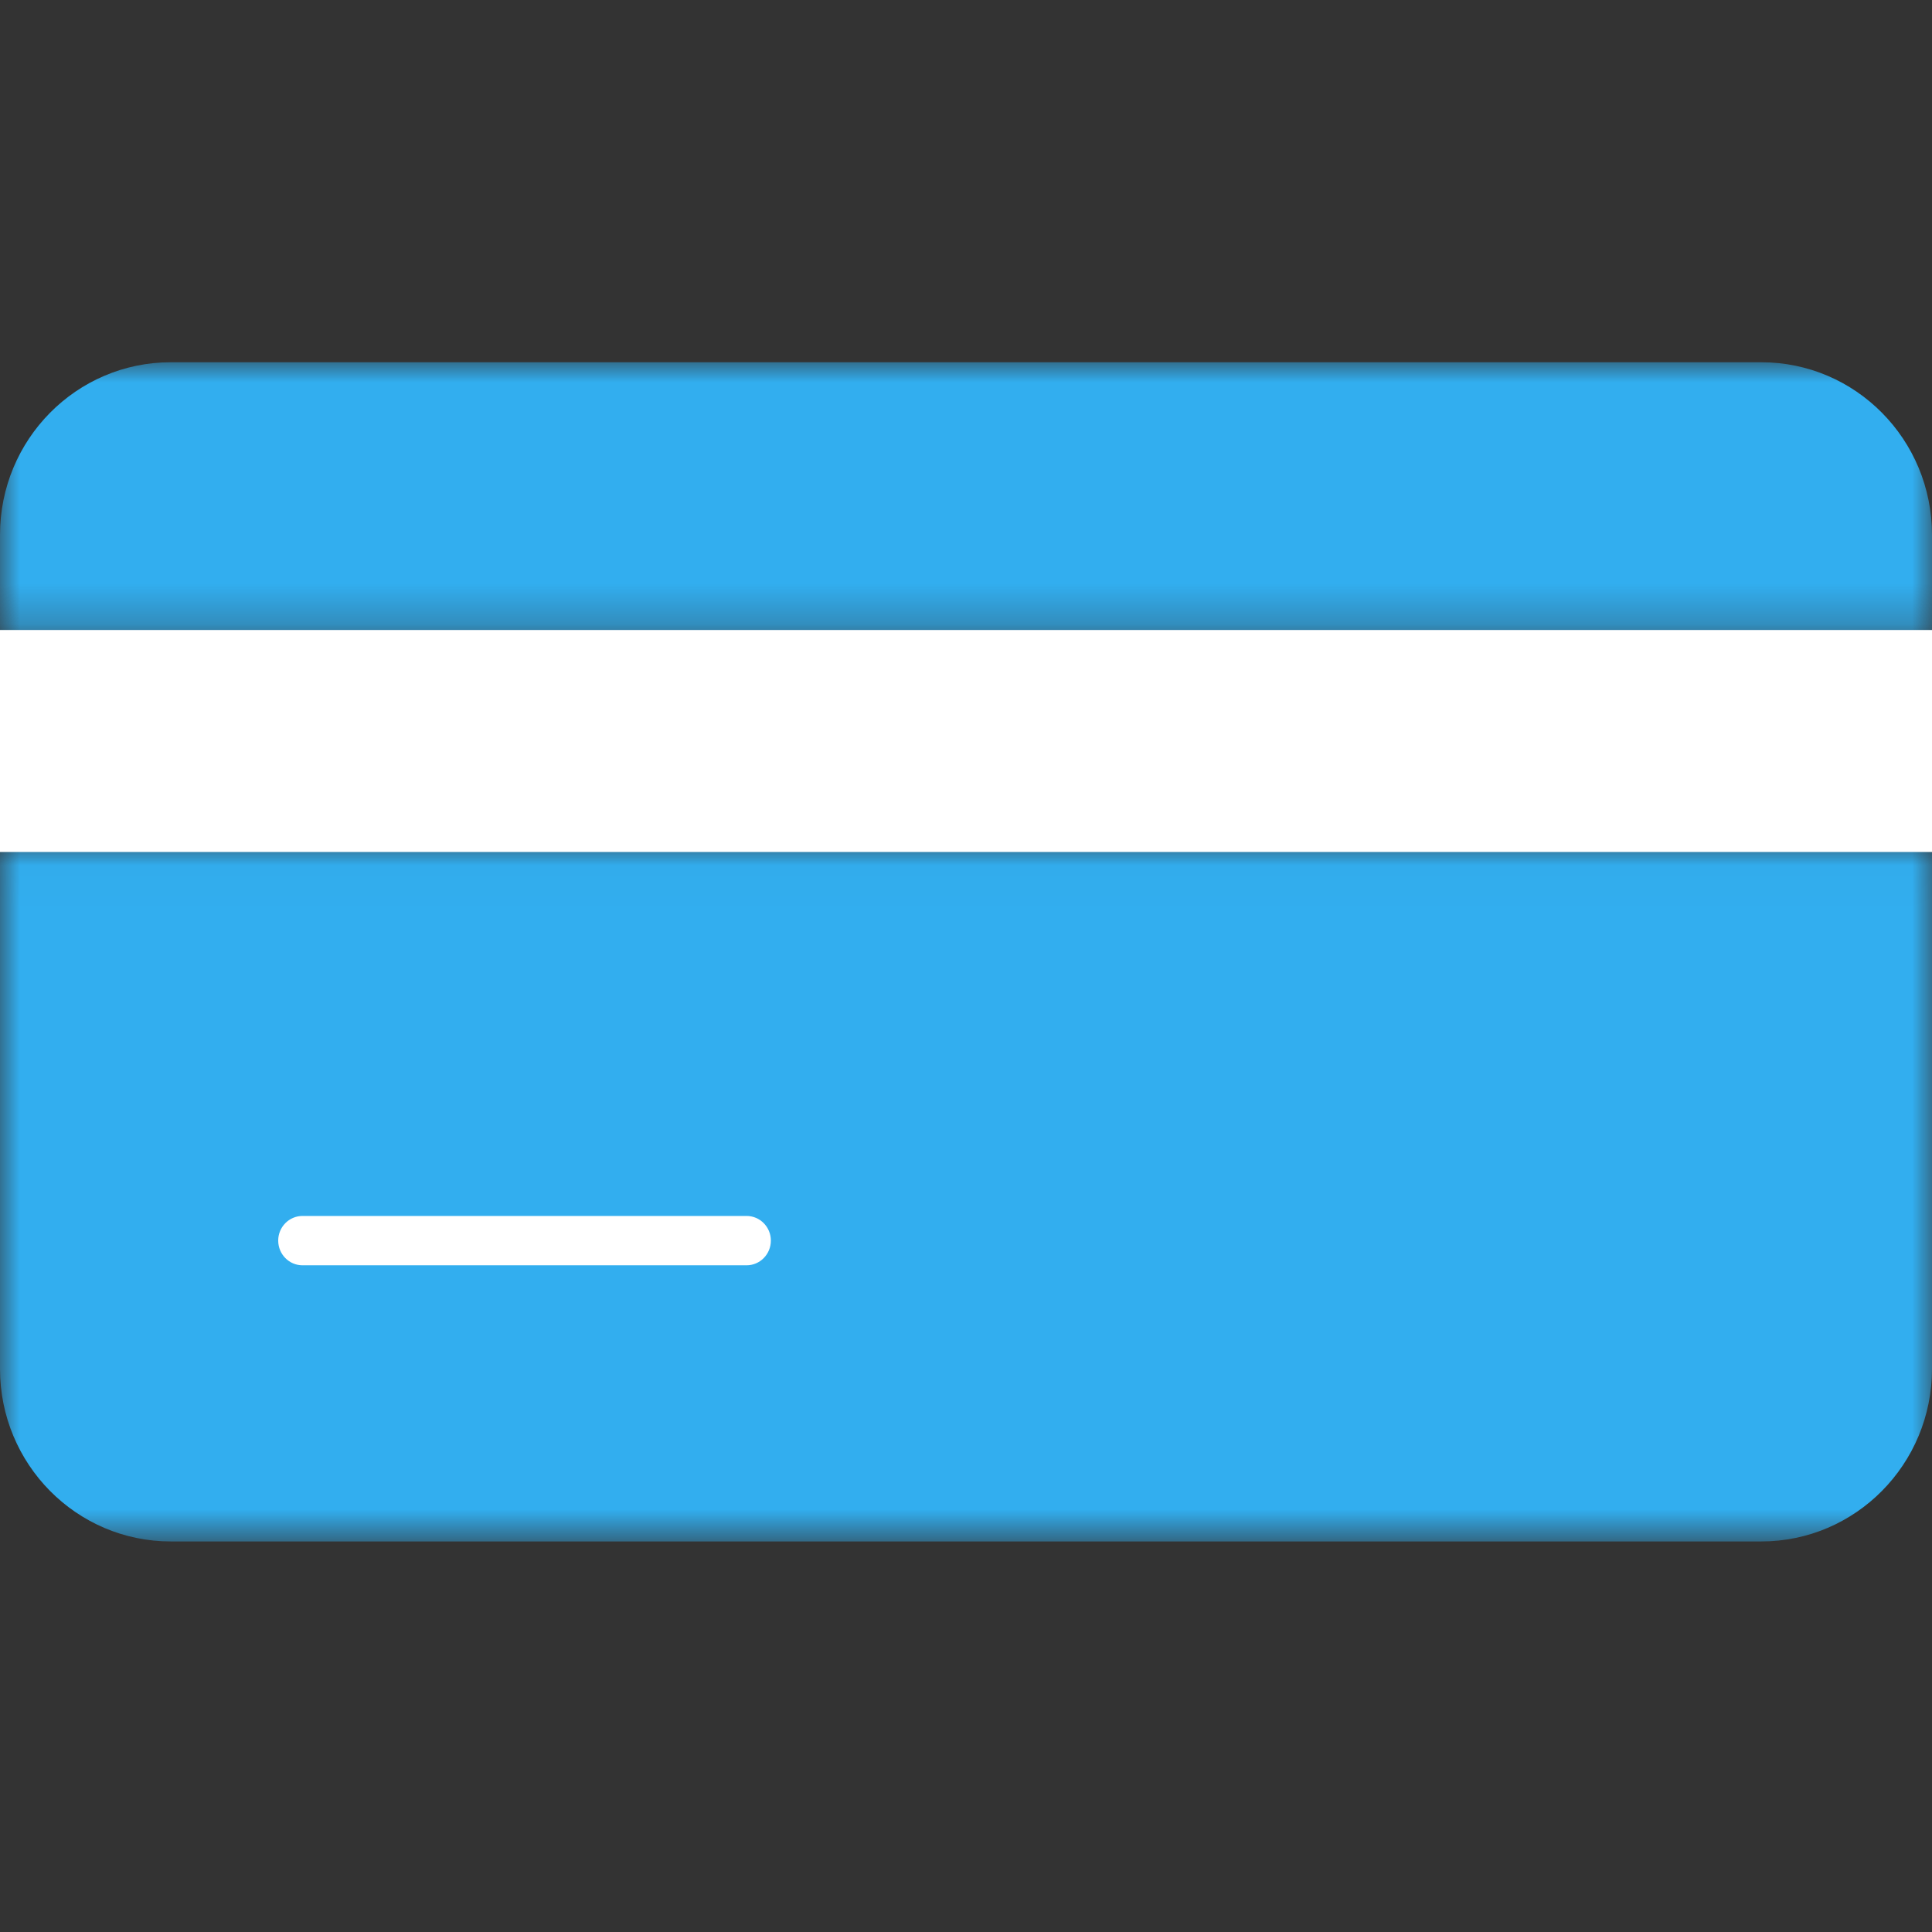
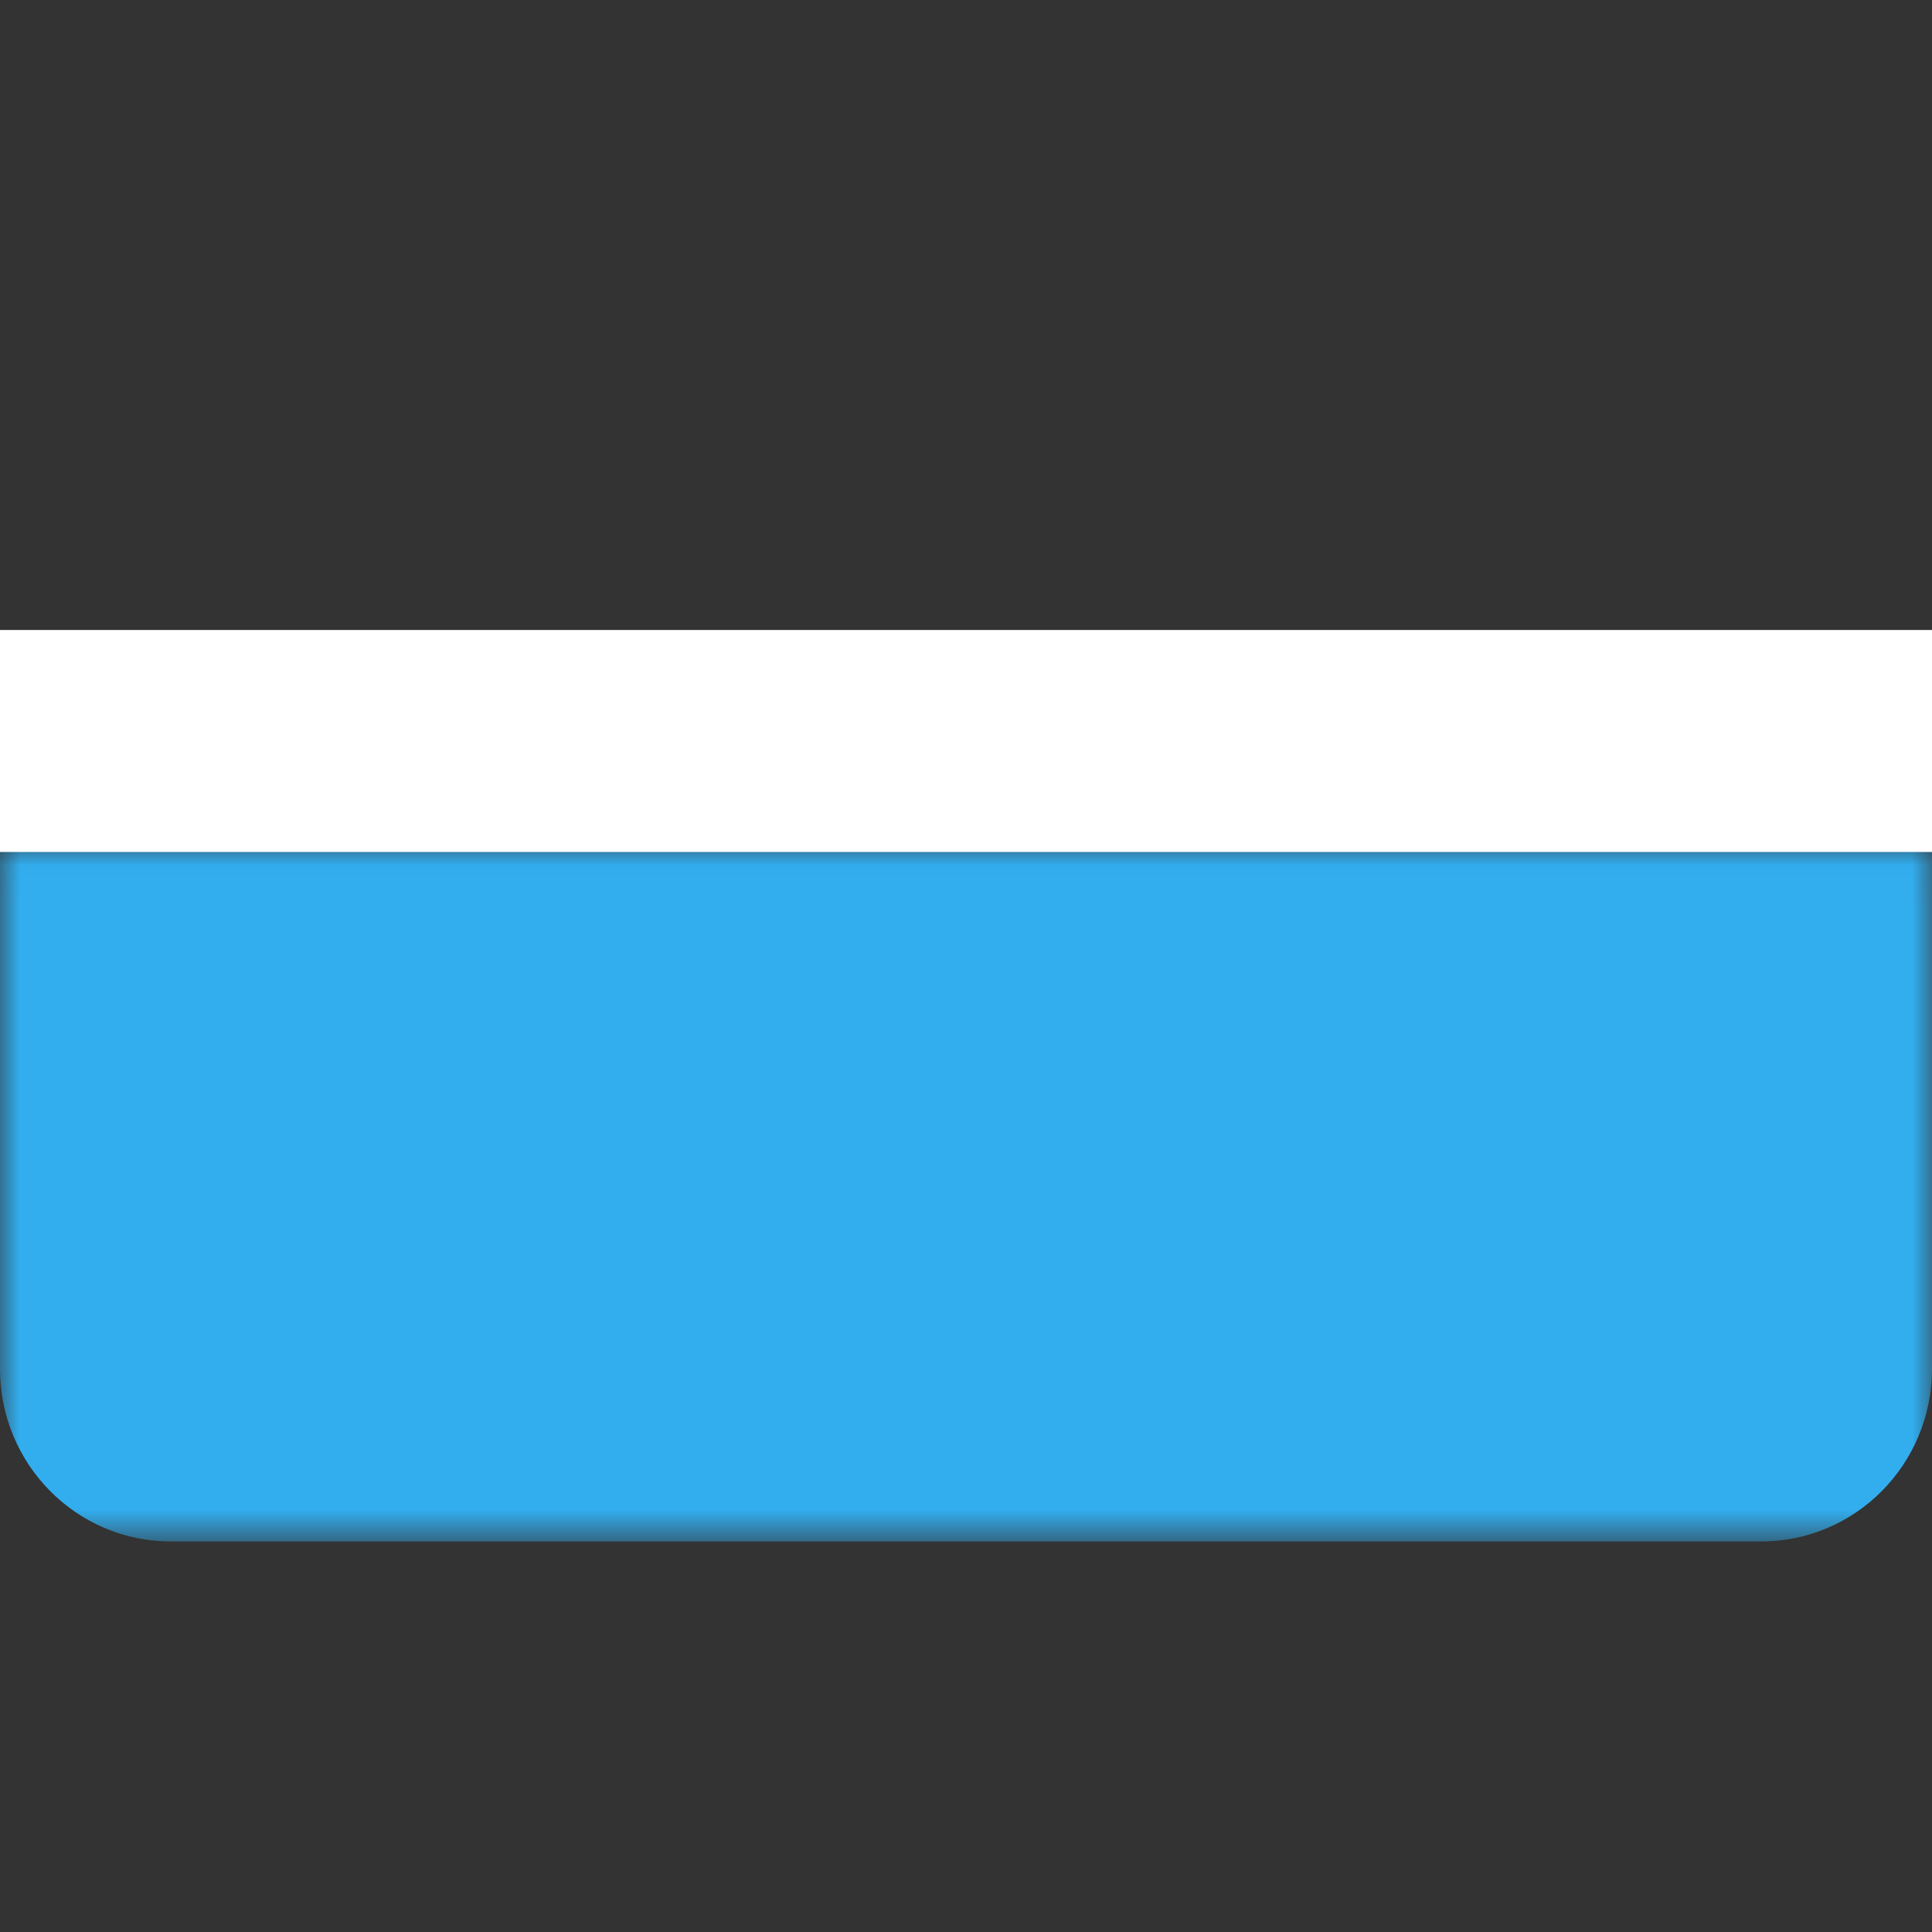
<svg xmlns="http://www.w3.org/2000/svg" width="48" height="48" viewBox="0 0 48 48" fill="none">
  <rect x="0" y="0" width="48" height="48" fill="#333333" stroke="none" />
  <mask id="mask0" mask-type="alpha" maskUnits="userSpaceOnUse" x="0" y="9" width="48" height="7">
-     <path fill-rule="evenodd" clip-rule="evenodd" d="M0 9H47.999V15.74H0V9Z" fill="white" />
-   </mask>
+     </mask>
  <g mask="url(#mask0)">
    <path fill-rule="evenodd" clip-rule="evenodd" d="M43.757 9H4.243C1.9 9 0 10.919 0 13.289V15.74H48V13.289C48 10.919 46.101 9 43.757 9" fill="#32AEEF" />
  </g>
  <mask id="mask1" mask-type="alpha" maskUnits="userSpaceOnUse" x="0" y="21" width="48" height="18">
    <path fill-rule="evenodd" clip-rule="evenodd" d="M0 21.019H47.999V38.297H0V21.019Z" fill="white" />
  </mask>
  <g mask="url(#mask1)">
    <path fill-rule="evenodd" clip-rule="evenodd" d="M0 21.019V34.009C0 36.377 1.899 38.297 4.243 38.297H43.757C46.1 38.297 48 36.377 48 34.009V21.019H0Z" fill="#32AEEF" />
  </g>
-   <path fill-rule="evenodd" clip-rule="evenodd" d="M0 21.167H48V15.652H0V21.167Z" fill="white" />
-   <path fill-rule="evenodd" clip-rule="evenodd" d="M18.548 30.21H7.516C7.182 30.21 6.912 30.485 6.912 30.822C6.912 31.161 7.182 31.436 7.516 31.436H18.548C18.882 31.436 19.152 31.161 19.152 30.822C19.152 30.485 18.882 30.21 18.548 30.21" fill="white" />
+   <path fill-rule="evenodd" clip-rule="evenodd" d="M0 21.167H48V15.652H0Z" fill="white" />
</svg>